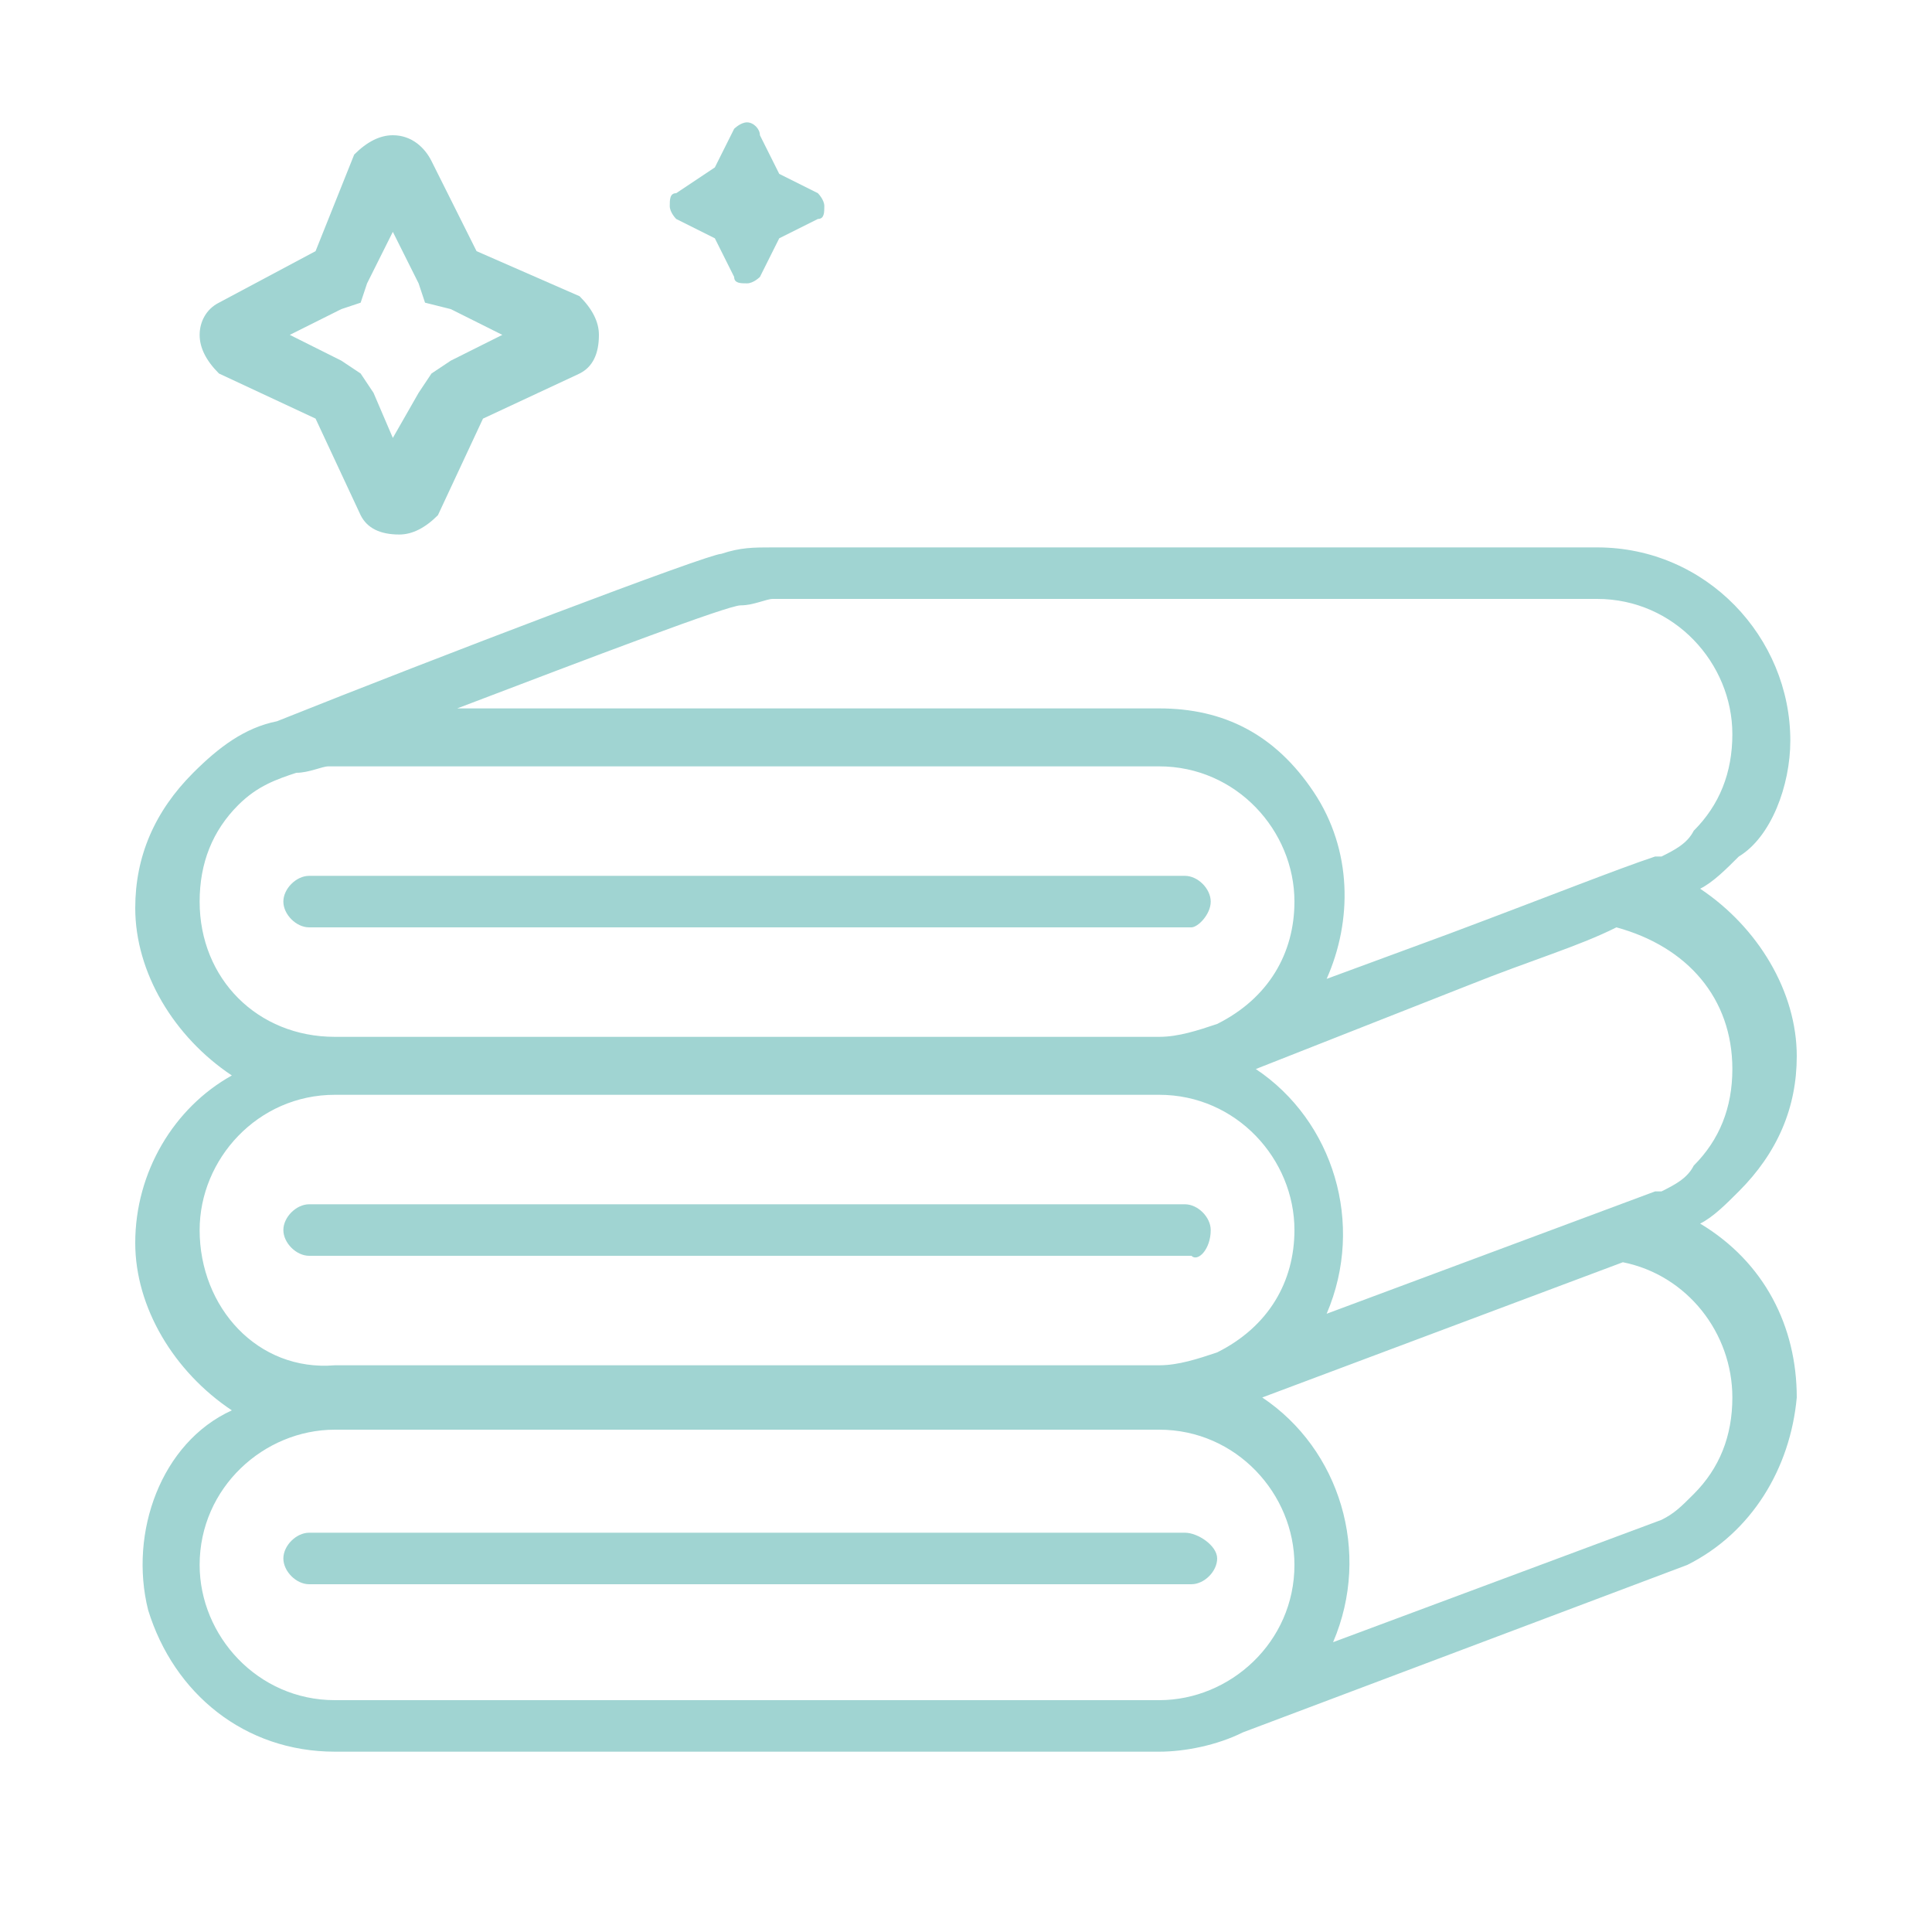
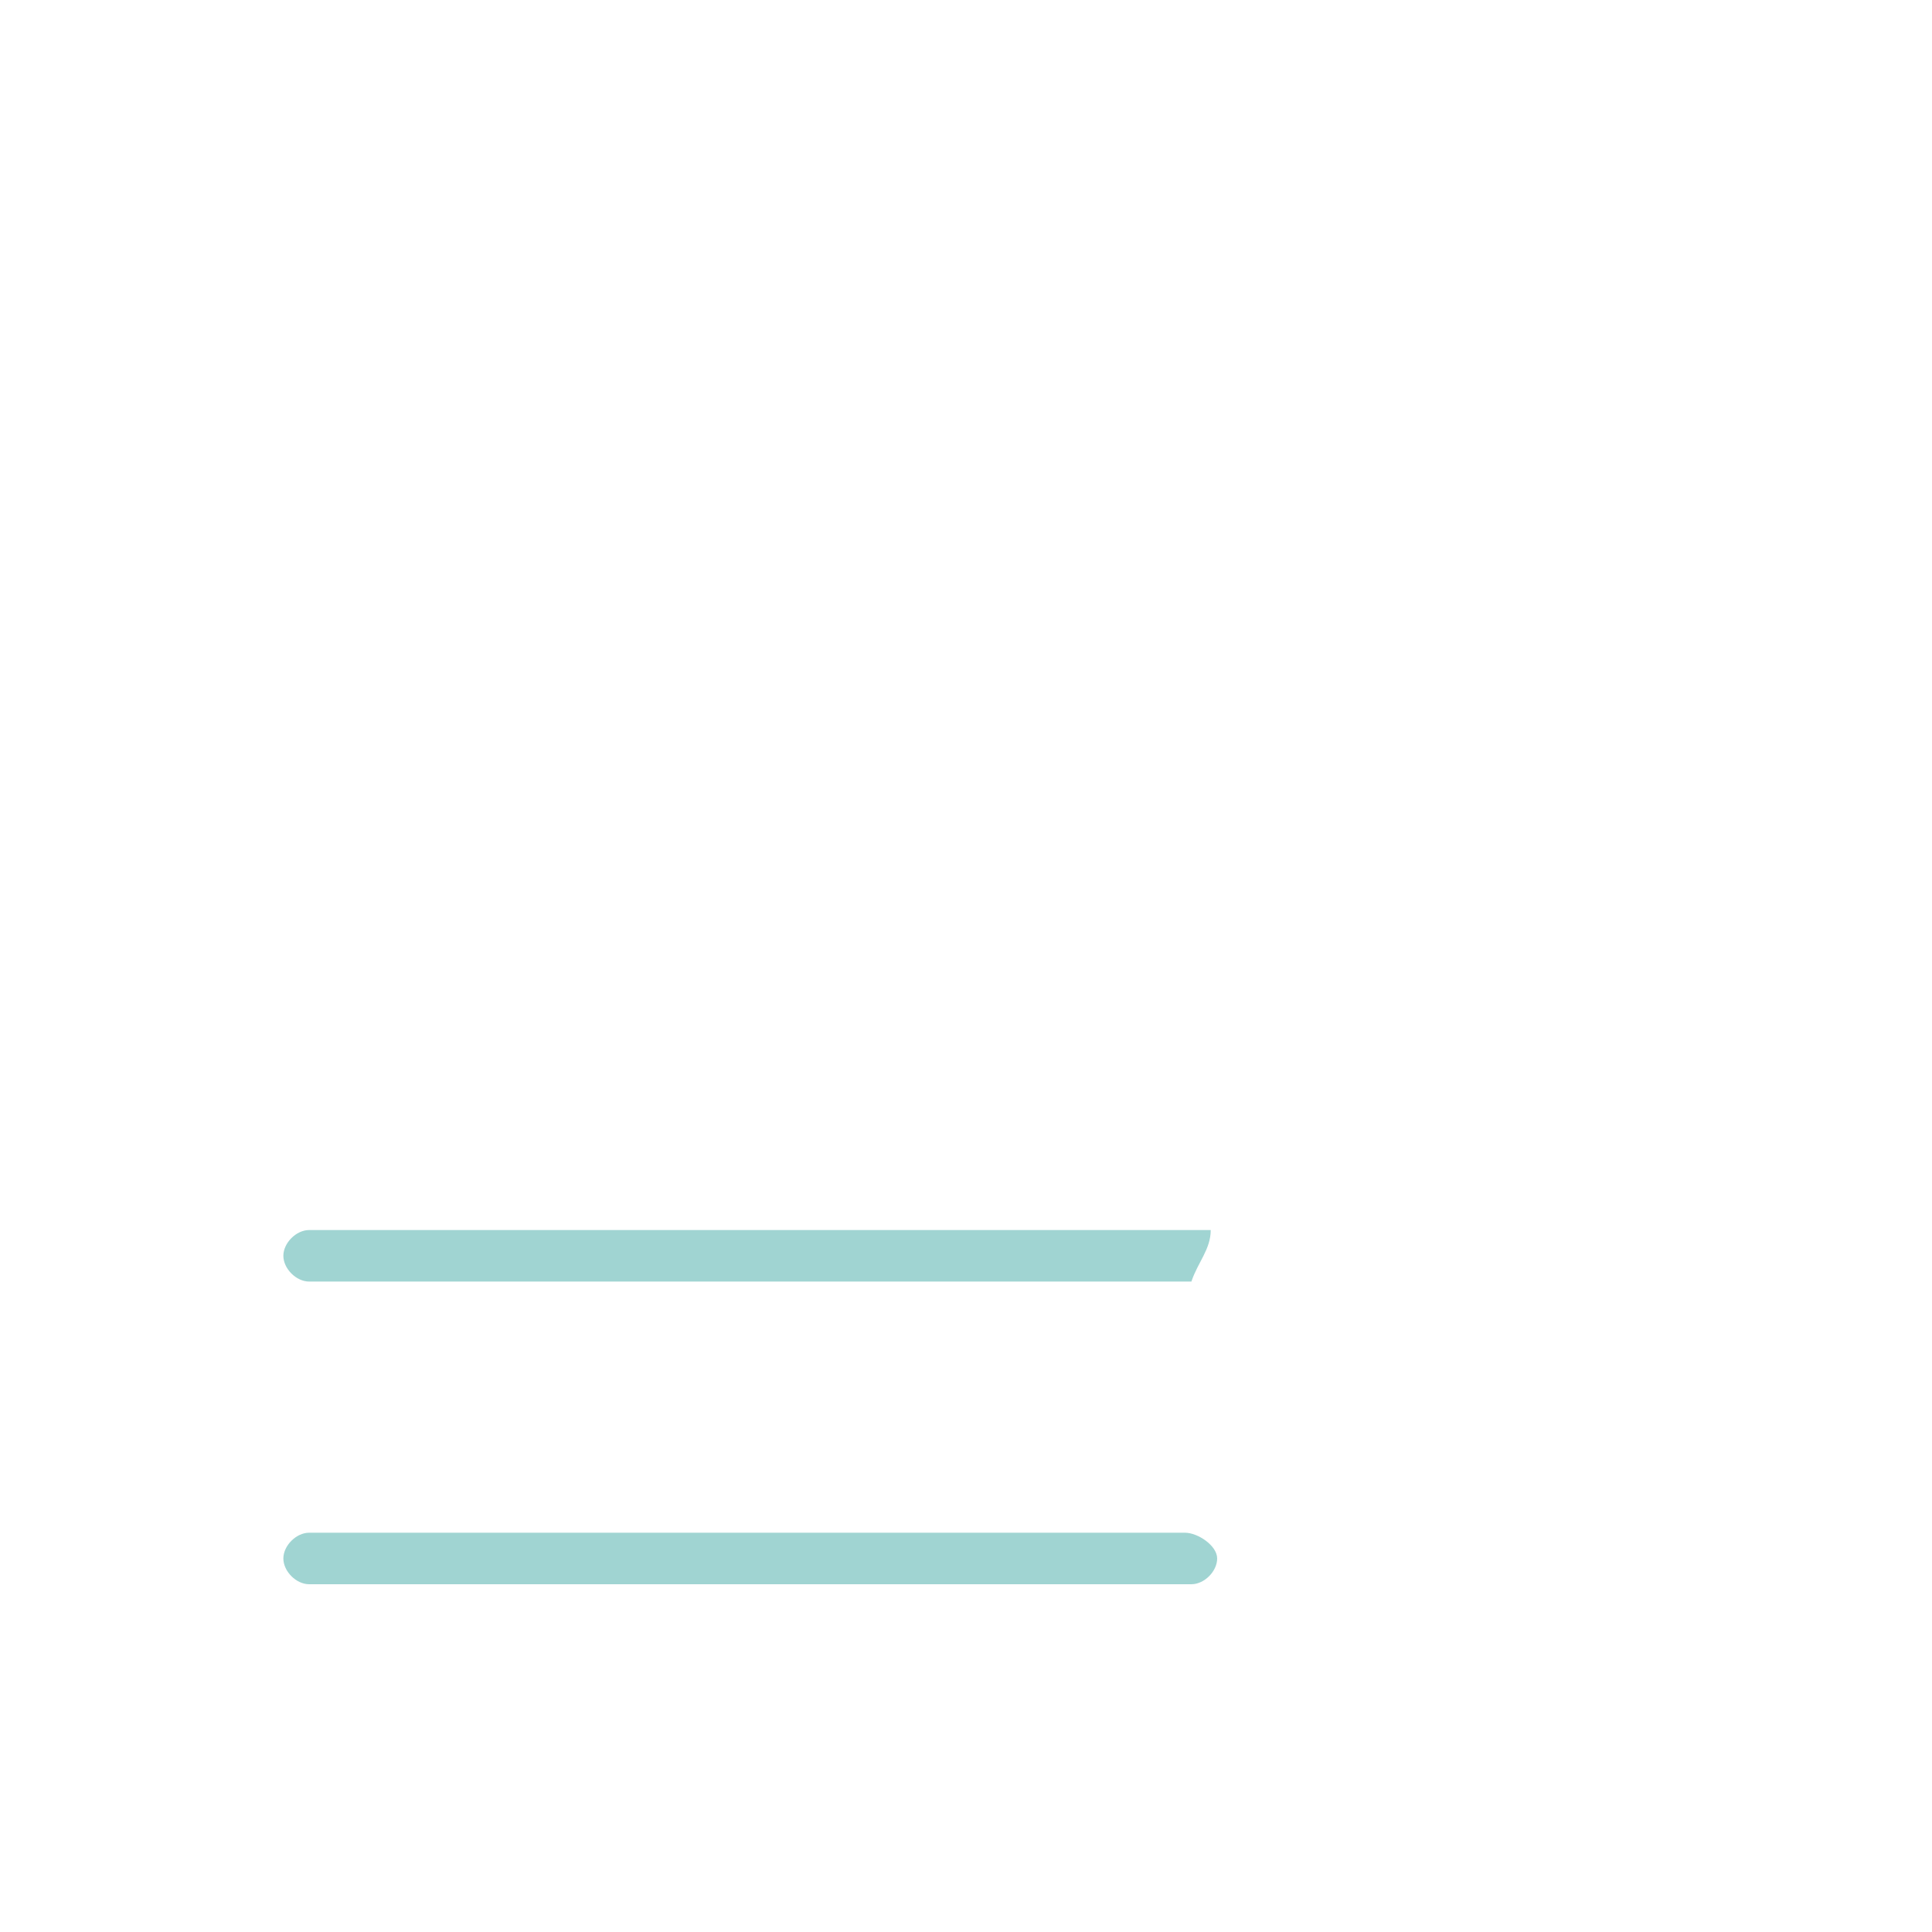
<svg xmlns="http://www.w3.org/2000/svg" id="Layer_1" x="0px" y="0px" viewBox="0 0 30 30" style="enable-background:new 0 0 30 30;" xml:space="preserve">
  <style type="text/css">	.st0{fill:#A0D4D2;}</style>
  <g id="Page-1">
    <g id="_x30_23---Clean-Towels">
      <g id="Shape">
-         <path class="st0" d="M27.8,11.5c0-1.6-1.3-3-3-3H12c-0.3,0-0.5,0-0.8,0.1c-0.2,0-4.4,1.6-6.9,2.6h0c-0.5,0.1-0.9,0.4-1.3,0.8    c-0.6,0.6-0.9,1.3-0.9,2.1c0,1,0.6,2,1.5,2.6c-0.9,0.5-1.5,1.5-1.5,2.6c0,1,0.6,2,1.5,2.6C2.5,22.4,2,23.8,2.3,25    c0.4,1.3,1.5,2.2,2.9,2.2H18c0.4,0,0.9-0.1,1.3-0.3c0,0,0,0,0,0l6.9-2.6c1-0.5,1.6-1.5,1.7-2.6c0-1.1-0.5-2.1-1.5-2.7    c0.2-0.1,0.4-0.3,0.6-0.5c0.6-0.6,0.9-1.3,0.9-2.1c0-1-0.6-2-1.5-2.6c0.2-0.1,0.4-0.3,0.6-0.5C27.5,13,27.8,12.2,27.8,11.5    L27.8,11.5z M11.5,9.4c0.2,0,0.4-0.1,0.5-0.1h12.8c1.2,0,2.1,1,2.1,2.1c0,0.6-0.2,1.1-0.6,1.5c-0.1,0.2-0.3,0.3-0.5,0.4    c0,0,0,0-0.1,0c-0.6,0.2-1.6,0.6-3.2,1.2l-1.9,0.7c0.4-0.9,0.4-2-0.2-2.9S19,11,18,11H7.1C9.2,10.2,11.3,9.4,11.5,9.4L11.5,9.4z     M3.1,14c0-0.6,0.2-1.1,0.6-1.5c0.3-0.3,0.6-0.4,0.9-0.5c0,0,0,0,0,0c0.2,0,0.4-0.1,0.5-0.1H18c1.2,0,2.1,1,2.1,2.1    c0,0.8-0.4,1.5-1.2,1.9c0,0,0,0,0,0c-0.3,0.1-0.6,0.2-0.9,0.2H5.2C4,16.1,3.1,15.2,3.1,14L3.1,14z M3.1,19.1C3.1,18,4,17,5.2,17    H18c1.2,0,2.1,1,2.1,2.1c0,0.8-0.4,1.5-1.2,1.9c0,0,0,0,0,0c-0.3,0.1-0.6,0.2-0.9,0.2H5.2C4,21.3,3.1,20.3,3.1,19.1L3.1,19.1z     M5.2,26.4c-1.2,0-2.1-1-2.1-2.1c0-1.2,1-2.1,2.1-2.1H18c1.2,0,2.1,1,2.1,2.1c0,1.2-1,2.1-2.1,2.1H5.2z M26.9,21.7    c0,0.6-0.2,1.1-0.6,1.5c-0.2,0.2-0.3,0.3-0.5,0.4l-5.1,1.9c0.6-1.4,0.1-3-1.1-3.8l5.6-2.1C26.2,19.8,26.9,20.7,26.9,21.7    L26.9,21.7z M26.9,16.6c0,0.6-0.2,1.1-0.6,1.5c-0.1,0.2-0.3,0.3-0.5,0.4c0,0,0,0-0.1,0l-5.1,1.9c0.6-1.4,0.1-3-1.1-3.8l3.3-1.3    c1-0.4,1.7-0.6,2.3-0.9C26.2,14.7,26.9,15.5,26.9,16.6L26.9,16.6z" />
-       </g>
+         </g>
      <g id="Shape_00000060721105419564873980000001906059099441429660_">
-         <path class="st0" d="M18.8,14c0-0.2-0.2-0.4-0.4-0.4H4.8c-0.2,0-0.4,0.2-0.4,0.4c0,0.2,0.2,0.4,0.4,0.4h13.7    C18.6,14.4,18.8,14.2,18.8,14z" />
-       </g>
+         </g>
      <g id="Shape_00000181088575127246675080000013492370459850597504_">
-         <path class="st0" d="M18.8,19.1c0-0.2-0.2-0.4-0.4-0.4H4.8c-0.2,0-0.4,0.2-0.4,0.4s0.2,0.4,0.4,0.4h13.7    C18.6,19.6,18.8,19.4,18.8,19.1z" />
+         <path class="st0" d="M18.8,19.1H4.8c-0.2,0-0.4,0.2-0.4,0.4s0.2,0.4,0.4,0.4h13.7    C18.6,19.6,18.8,19.4,18.8,19.1z" />
      </g>
      <g id="Shape_00000005962456372088298430000014168614154594934458_">
        <path class="st0" d="M18.4,23.8H4.8c-0.2,0-0.4,0.2-0.4,0.4s0.2,0.4,0.4,0.4h13.7c0.2,0,0.4-0.2,0.4-0.4S18.6,23.8,18.4,23.8z" />
      </g>
    </g>
  </g>
  <g>
-     <path class="st0" d="M6.1,3.6l0.4,0.8l0.1,0.3L7,4.8l0.8,0.4L7,5.6L6.7,5.8L6.5,6.1L6.1,6.8L5.8,6.1L5.6,5.8L5.3,5.6L4.5,5.2  l0.8-0.4l0.3-0.1l0.1-0.3L6.1,3.6 M6.1,2.1c-0.2,0-0.4,0.1-0.6,0.3L4.9,3.9L3.4,4.7C3.2,4.8,3.1,5,3.1,5.2c0,0.2,0.1,0.4,0.3,0.6  l1.5,0.7L5.6,8c0.1,0.2,0.3,0.3,0.6,0.3c0.2,0,0.4-0.1,0.6-0.3l0.7-1.5l1.5-0.7c0.2-0.1,0.3-0.3,0.3-0.6c0-0.2-0.1-0.4-0.3-0.6  L7.4,3.9L6.7,2.5C6.6,2.3,6.4,2.1,6.1,2.1L6.1,2.1z" />
-   </g>
+     </g>
  <g>
-     <path class="st0" d="M11.6,1.9c-0.1,0-0.2,0.1-0.2,0.1l-0.3,0.6L10.5,3c-0.1,0-0.1,0.1-0.1,0.2c0,0.1,0.1,0.2,0.1,0.2l0.6,0.3  l0.3,0.6c0,0.1,0.1,0.1,0.2,0.1c0.1,0,0.2-0.1,0.2-0.1l0.3-0.6l0.6-0.3c0.1,0,0.1-0.1,0.1-0.2c0-0.1-0.1-0.2-0.1-0.2l-0.6-0.3  l-0.3-0.6C11.8,2,11.7,1.9,11.6,1.9L11.6,1.9z" />
-   </g>
+     </g>
</svg>